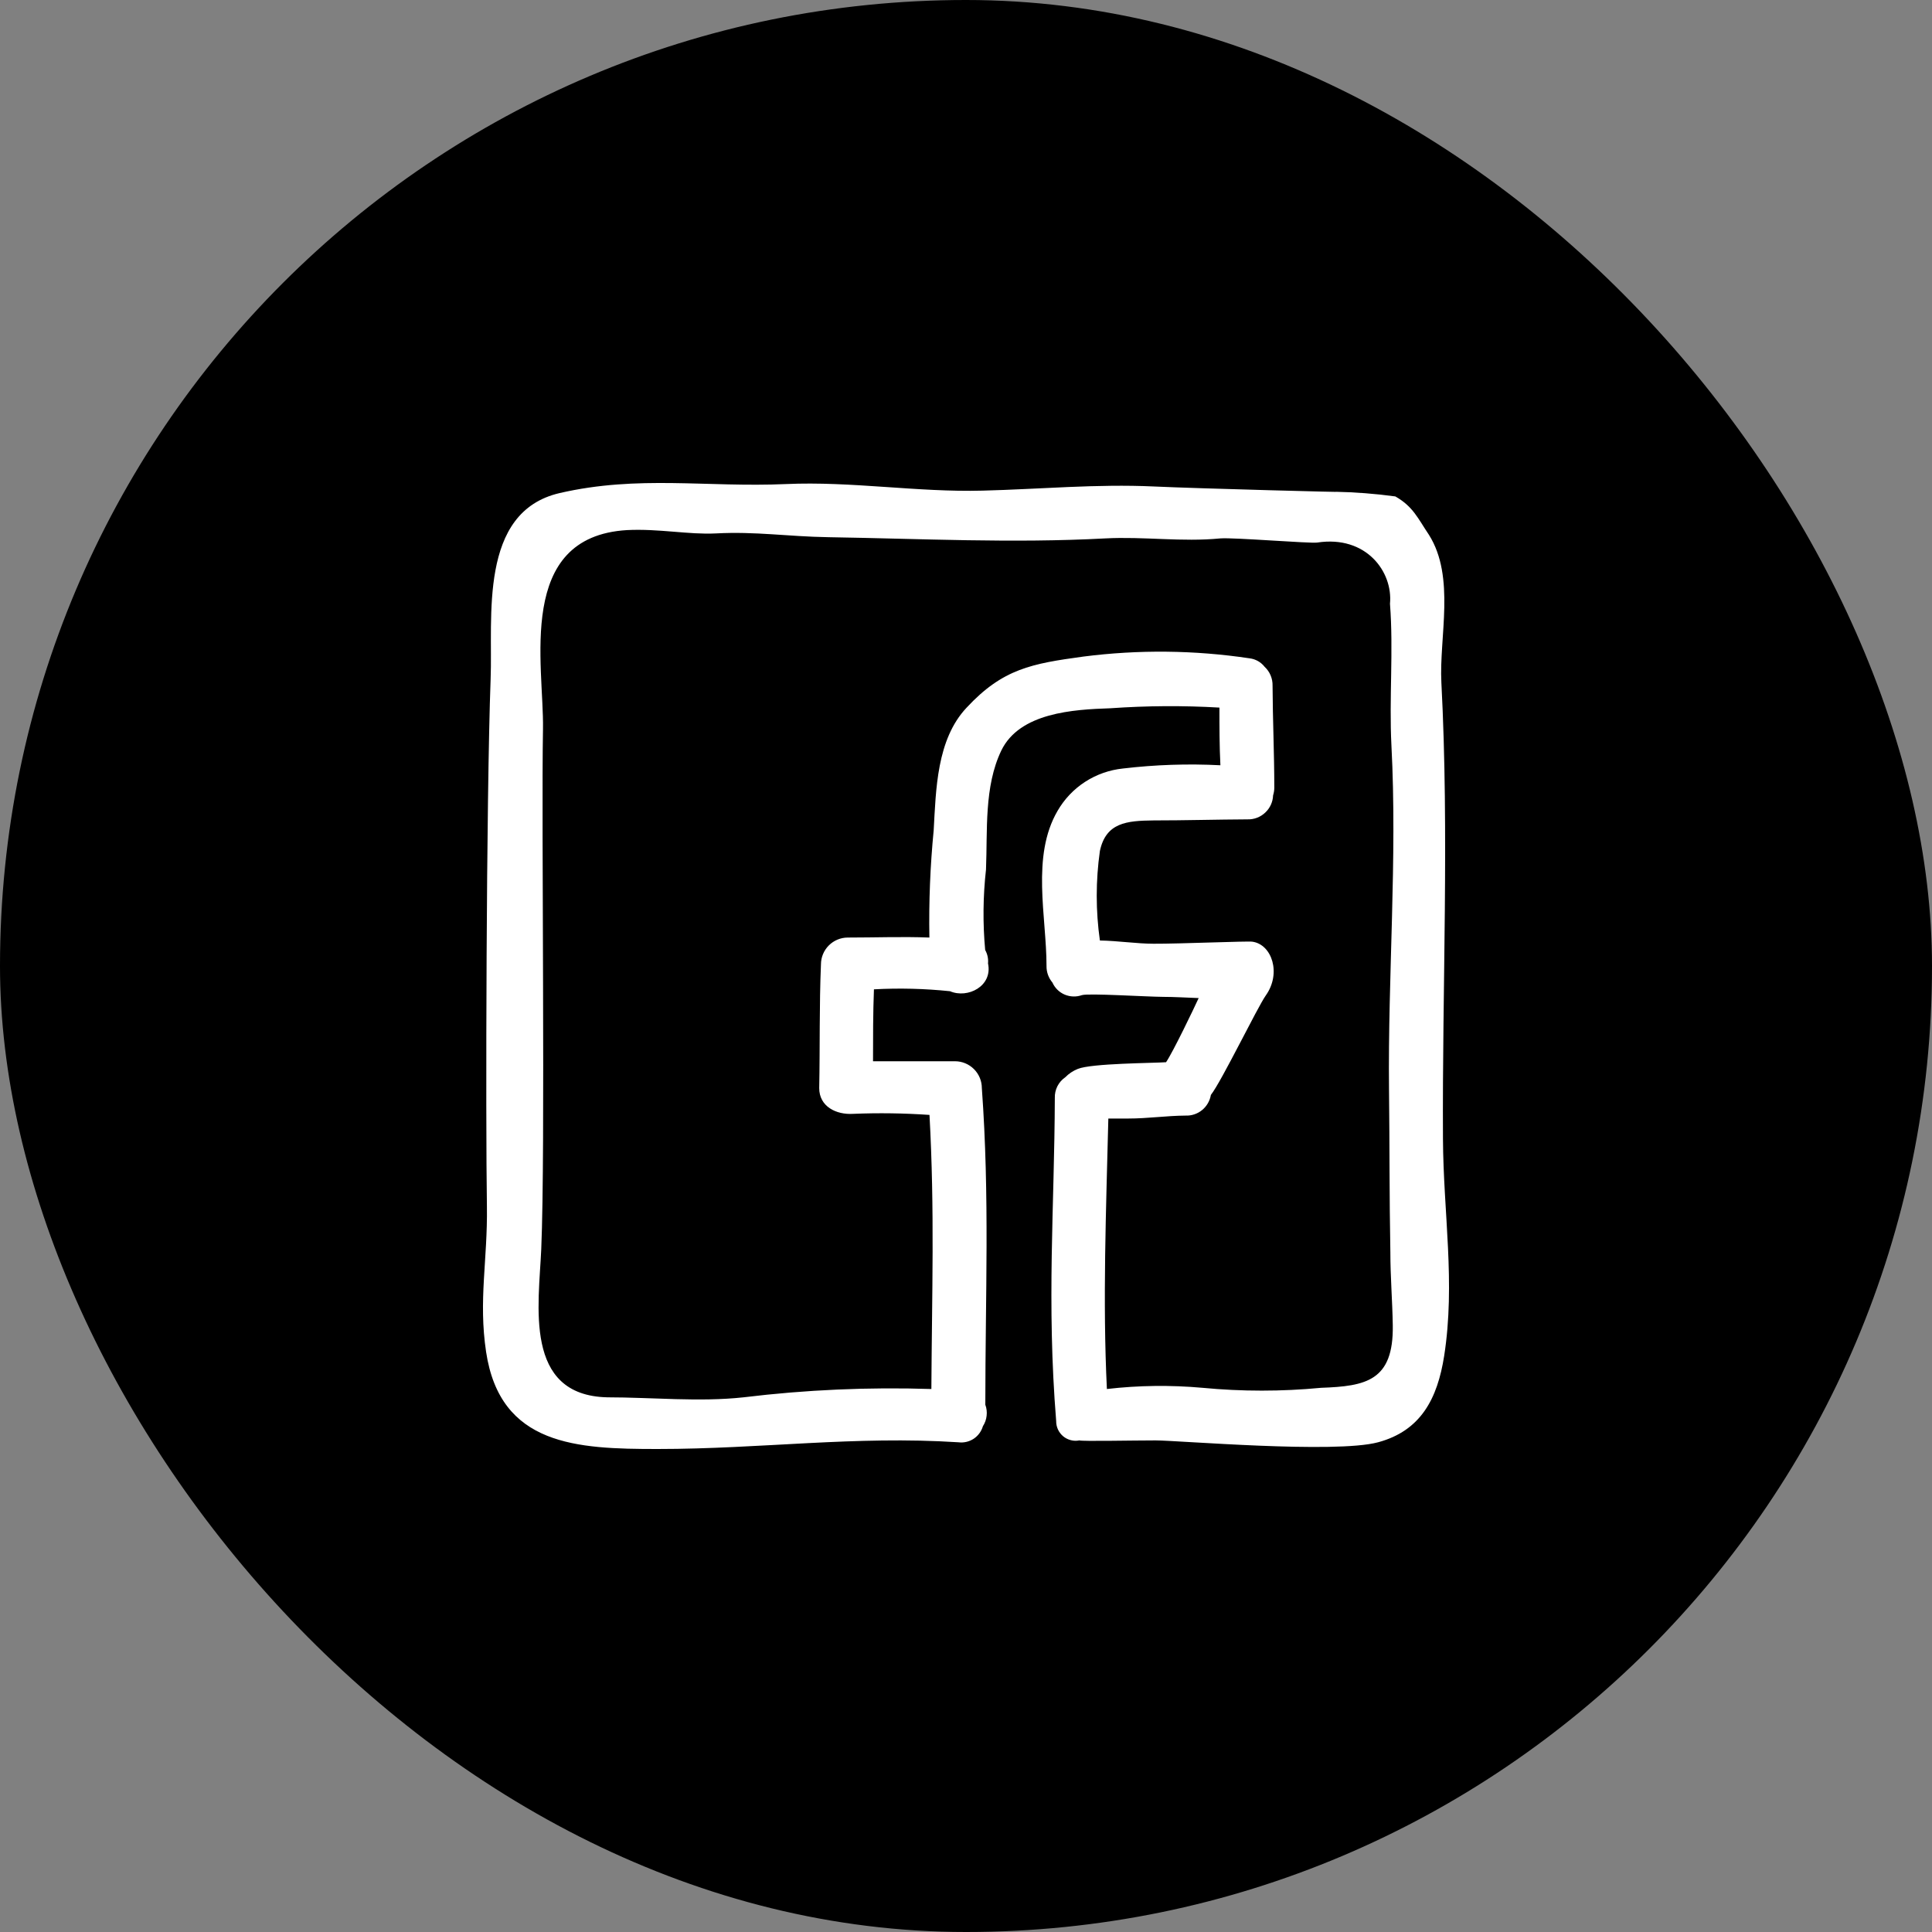
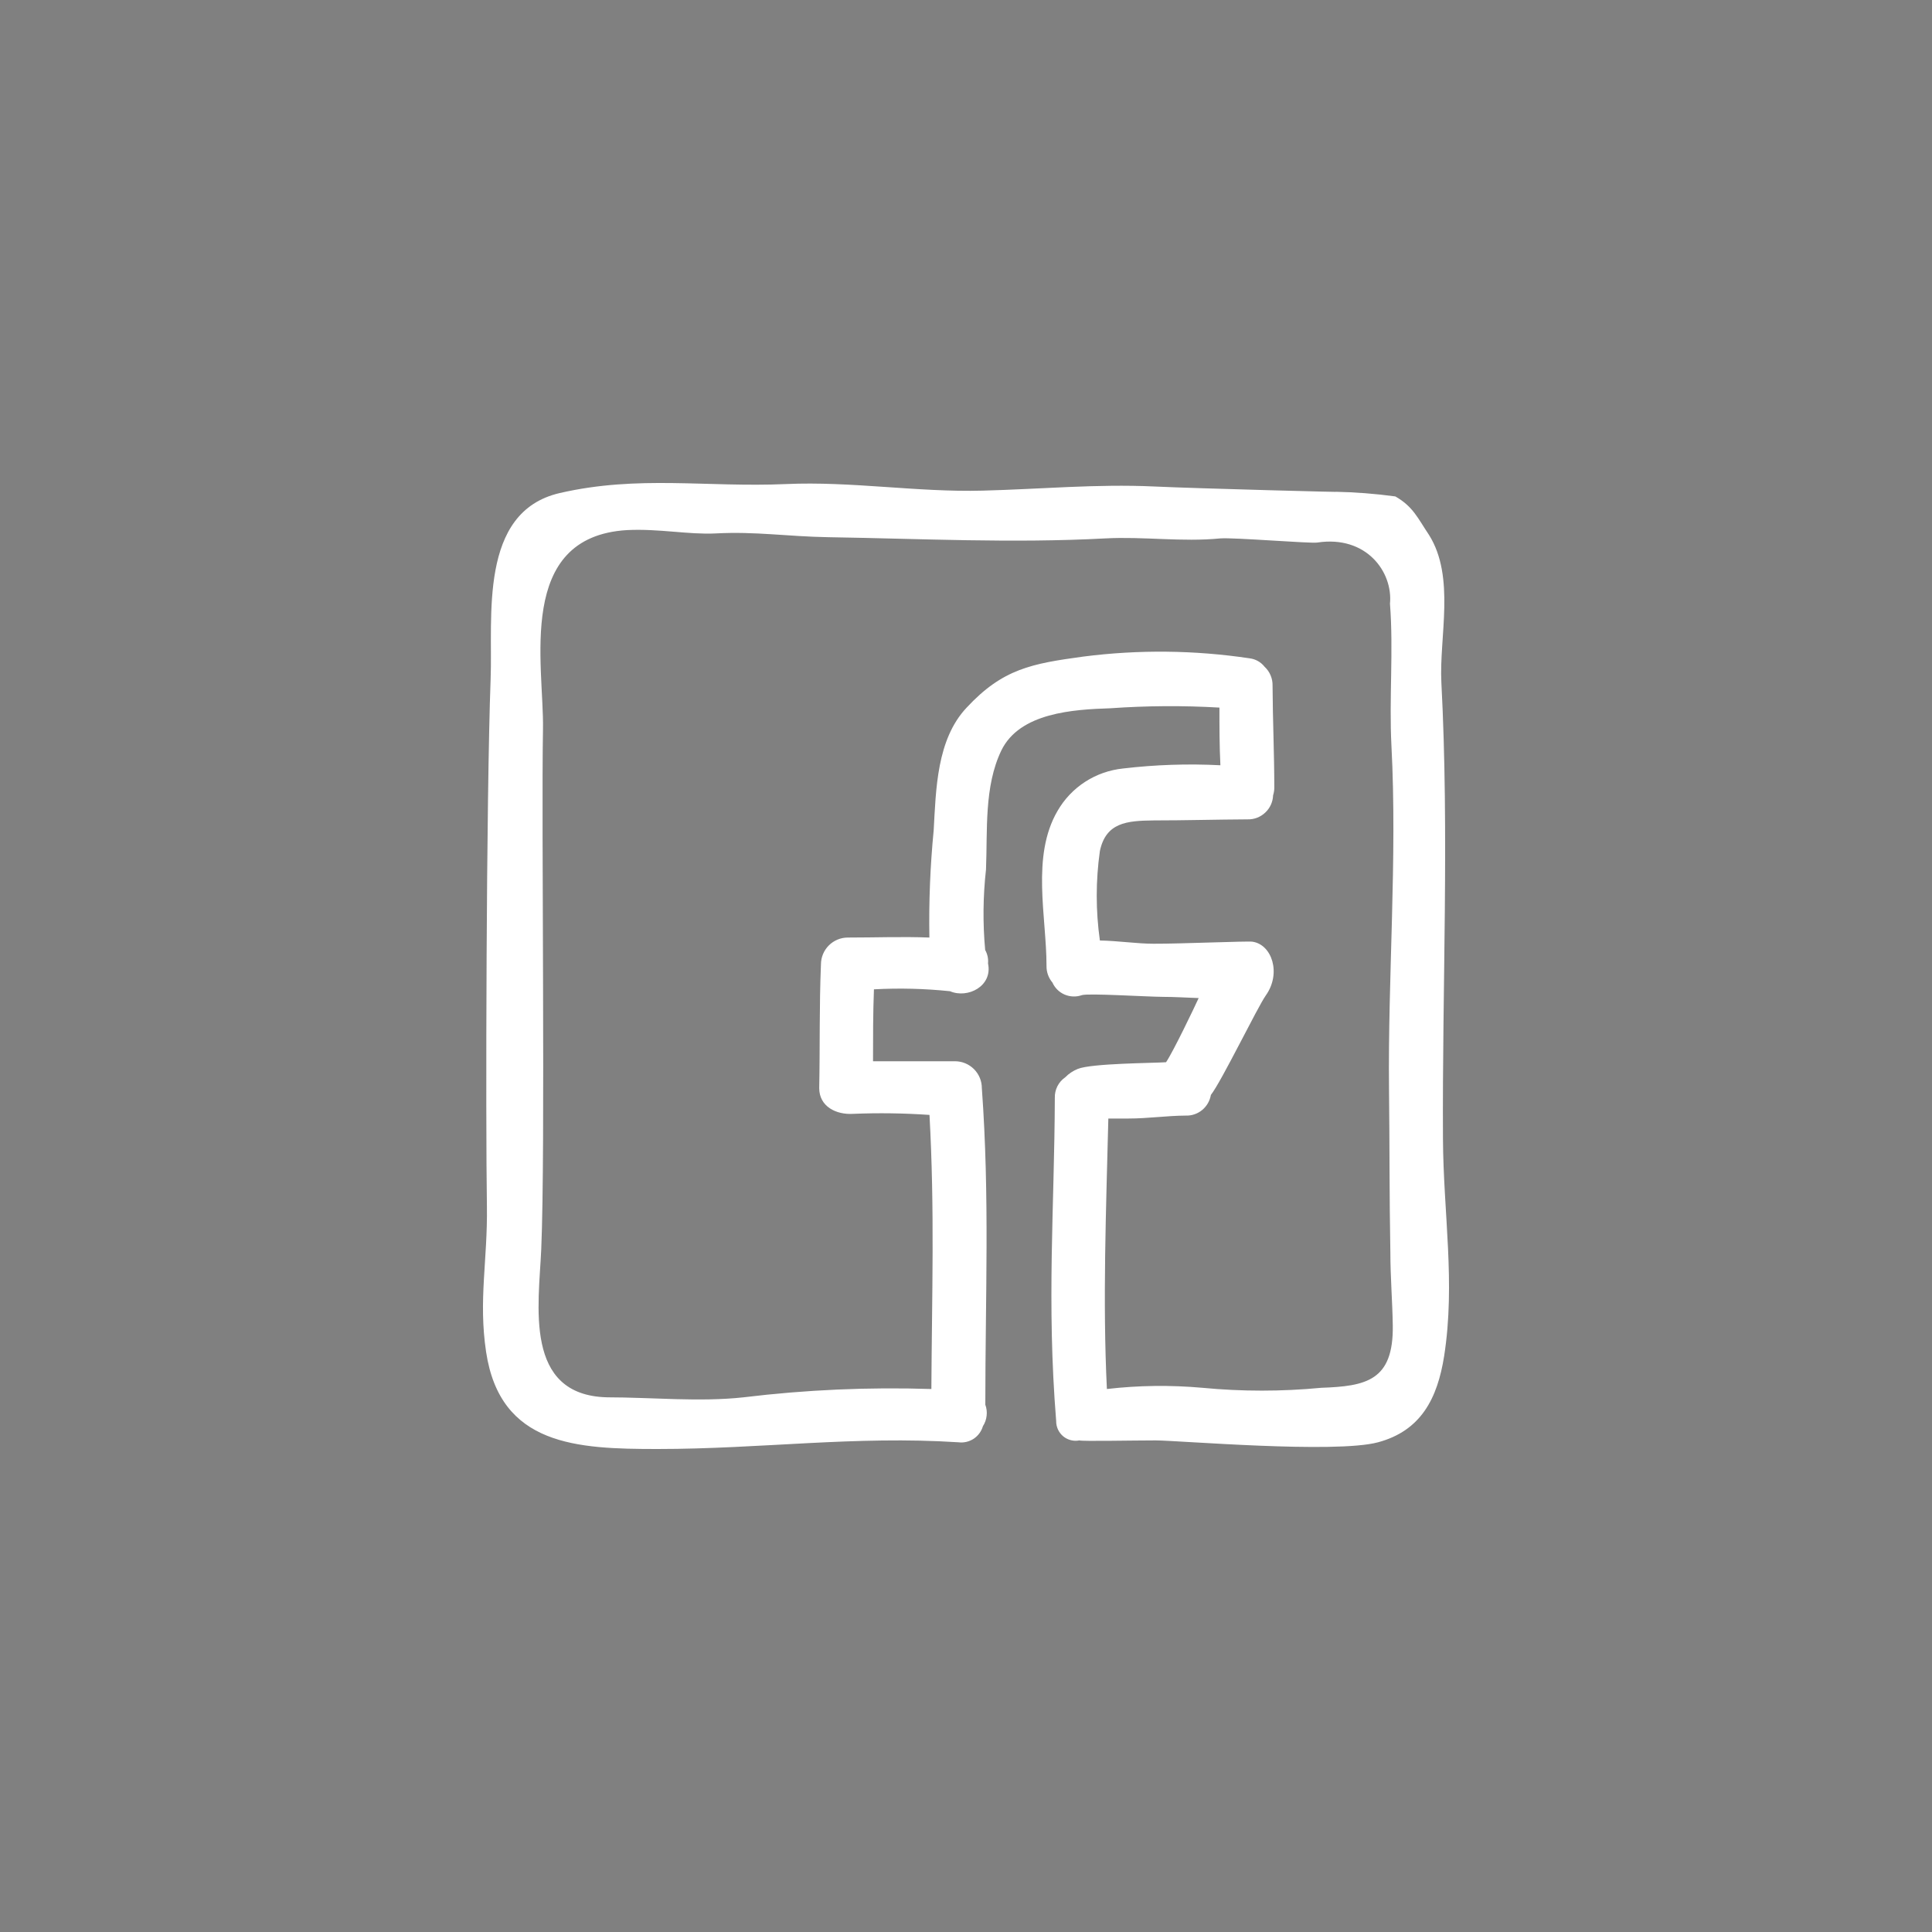
<svg xmlns="http://www.w3.org/2000/svg" width="40" height="40" viewBox="0 0 40 40" fill="none">
  <rect x="0" y="0" width="40" height="40" fill="#808080" stroke="none" />
-   <rect width="40" height="40" rx="20" fill="black" />
  <path d="M29.875 23.575C29.858 20.439 30.006 17.269 29.842 14.13C29.794 13.189 30.136 11.95 29.586 11.075C29.353 10.728 29.258 10.489 28.889 10.278C28.471 10.221 28.05 10.189 27.628 10.181C28.103 10.2 24.786 10.114 23.889 10.072C22.706 10.017 21.531 10.128 20.345 10.158C18.986 10.194 17.631 9.961 16.272 10.022C14.633 10.094 13.217 9.833 11.589 10.208C9.9 10.597 10.206 12.794 10.158 14.053C10.067 16.536 10.053 23.219 10.081 24.975C10.097 26.086 9.903 26.919 10.064 27.989C10.356 29.933 11.944 30 13.611 30C15.775 30 17.686 29.722 19.844 29.861C19.955 29.875 20.066 29.849 20.159 29.788C20.251 29.727 20.319 29.634 20.35 29.528C20.392 29.463 20.419 29.389 20.427 29.311C20.436 29.234 20.427 29.156 20.4 29.083C20.4 26.811 20.492 24.794 20.328 22.528C20.328 22.38 20.269 22.239 20.165 22.135C20.061 22.031 19.92 21.972 19.772 21.972C19.217 21.972 18.639 21.972 18.075 21.972C18.075 21.5 18.075 20.956 18.094 20.483C18.62 20.454 19.146 20.468 19.669 20.522C20.033 20.68 20.556 20.419 20.456 19.947C20.465 19.851 20.445 19.754 20.397 19.669C20.346 19.115 20.352 18.556 20.414 18.003C20.447 17.194 20.372 16.286 20.731 15.539C21.111 14.755 22.222 14.689 22.986 14.664C23.739 14.611 24.494 14.606 25.247 14.65C25.247 15.047 25.247 15.447 25.267 15.844C24.594 15.809 23.919 15.832 23.25 15.911C22.971 15.94 22.702 16.034 22.466 16.187C22.231 16.339 22.035 16.546 21.895 16.789C21.347 17.73 21.667 18.978 21.667 20C21.665 20.125 21.708 20.246 21.789 20.342C21.839 20.454 21.93 20.544 22.043 20.592C22.157 20.64 22.284 20.644 22.4 20.603C22.542 20.561 23.717 20.636 24.083 20.639C24.314 20.639 24.564 20.655 24.817 20.664C24.722 20.872 24.289 21.775 24.142 21.992C23.881 22.011 22.597 22.014 22.314 22.131C22.217 22.17 22.129 22.228 22.056 22.303C21.986 22.351 21.93 22.415 21.892 22.49C21.854 22.566 21.836 22.649 21.839 22.733C21.831 25 21.667 26.944 21.867 29.422C21.866 29.482 21.879 29.541 21.904 29.596C21.929 29.65 21.966 29.698 22.012 29.737C22.058 29.775 22.112 29.802 22.17 29.817C22.228 29.832 22.288 29.834 22.347 29.822C22.406 29.844 23.458 29.822 23.925 29.822C24.392 29.822 27.645 30.1 28.531 29.861C29.417 29.622 29.761 28.958 29.9 28.072C30.136 26.555 29.883 25.117 29.875 23.575ZM28.786 25.928C28.786 26.433 28.828 26.936 28.836 27.442C28.853 28.589 28.281 28.7 27.353 28.733C26.535 28.811 25.712 28.811 24.895 28.733C24.236 28.674 23.573 28.682 22.917 28.758C22.828 26.939 22.9 25.067 22.947 23.158C23.095 23.158 23.244 23.158 23.361 23.158C23.761 23.158 24.15 23.1 24.547 23.097C24.671 23.102 24.793 23.061 24.889 22.982C24.985 22.903 25.049 22.792 25.07 22.669C25.289 22.392 26.033 20.855 26.208 20.608C26.533 20.15 26.333 19.555 25.931 19.497C25.85 19.48 24.411 19.542 23.883 19.539C23.542 19.539 23.145 19.478 22.772 19.472C22.685 18.858 22.685 18.234 22.772 17.619C22.897 17.03 23.328 16.992 23.883 16.986C24.536 16.986 25.186 16.967 25.828 16.964C25.964 16.968 26.096 16.918 26.195 16.824C26.295 16.731 26.353 16.603 26.358 16.467C26.374 16.415 26.383 16.362 26.383 16.308C26.383 15.605 26.35 14.9 26.347 14.197C26.349 14.124 26.335 14.051 26.307 13.984C26.279 13.916 26.237 13.856 26.183 13.806C26.107 13.708 25.995 13.645 25.872 13.63C24.731 13.459 23.572 13.447 22.428 13.594C21.367 13.739 20.761 13.844 20.011 14.653C19.392 15.311 19.378 16.35 19.331 17.189C19.259 17.927 19.229 18.669 19.242 19.411C18.686 19.389 18.131 19.411 17.553 19.411C17.405 19.411 17.264 19.47 17.16 19.574C17.056 19.678 16.997 19.819 16.997 19.967C16.961 20.822 16.978 21.672 16.961 22.528C16.961 22.911 17.314 23.083 17.664 23.061C18.191 23.039 18.718 23.047 19.244 23.083C19.353 25.061 19.294 26.778 19.283 28.758C17.985 28.716 16.684 28.773 15.394 28.93C14.478 29.03 13.494 28.93 12.572 28.93C10.833 28.889 11.156 27.017 11.206 25.861C11.294 23.772 11.206 17.061 11.242 15.092C11.264 13.769 10.669 11.111 12.983 10.975C13.642 10.942 14.256 11.072 14.819 11.044C15.653 11 16.297 11.108 17.15 11.122C19.094 11.153 20.953 11.25 22.886 11.147C23.681 11.105 24.469 11.225 25.267 11.147C25.544 11.125 27.122 11.255 27.272 11.233C28.286 11.078 28.842 11.839 28.778 12.5C28.853 13.464 28.758 14.461 28.808 15.433C28.931 17.783 28.733 20.197 28.758 22.558C28.772 23.764 28.764 24.722 28.786 25.928Z" fill="white" />
</svg>